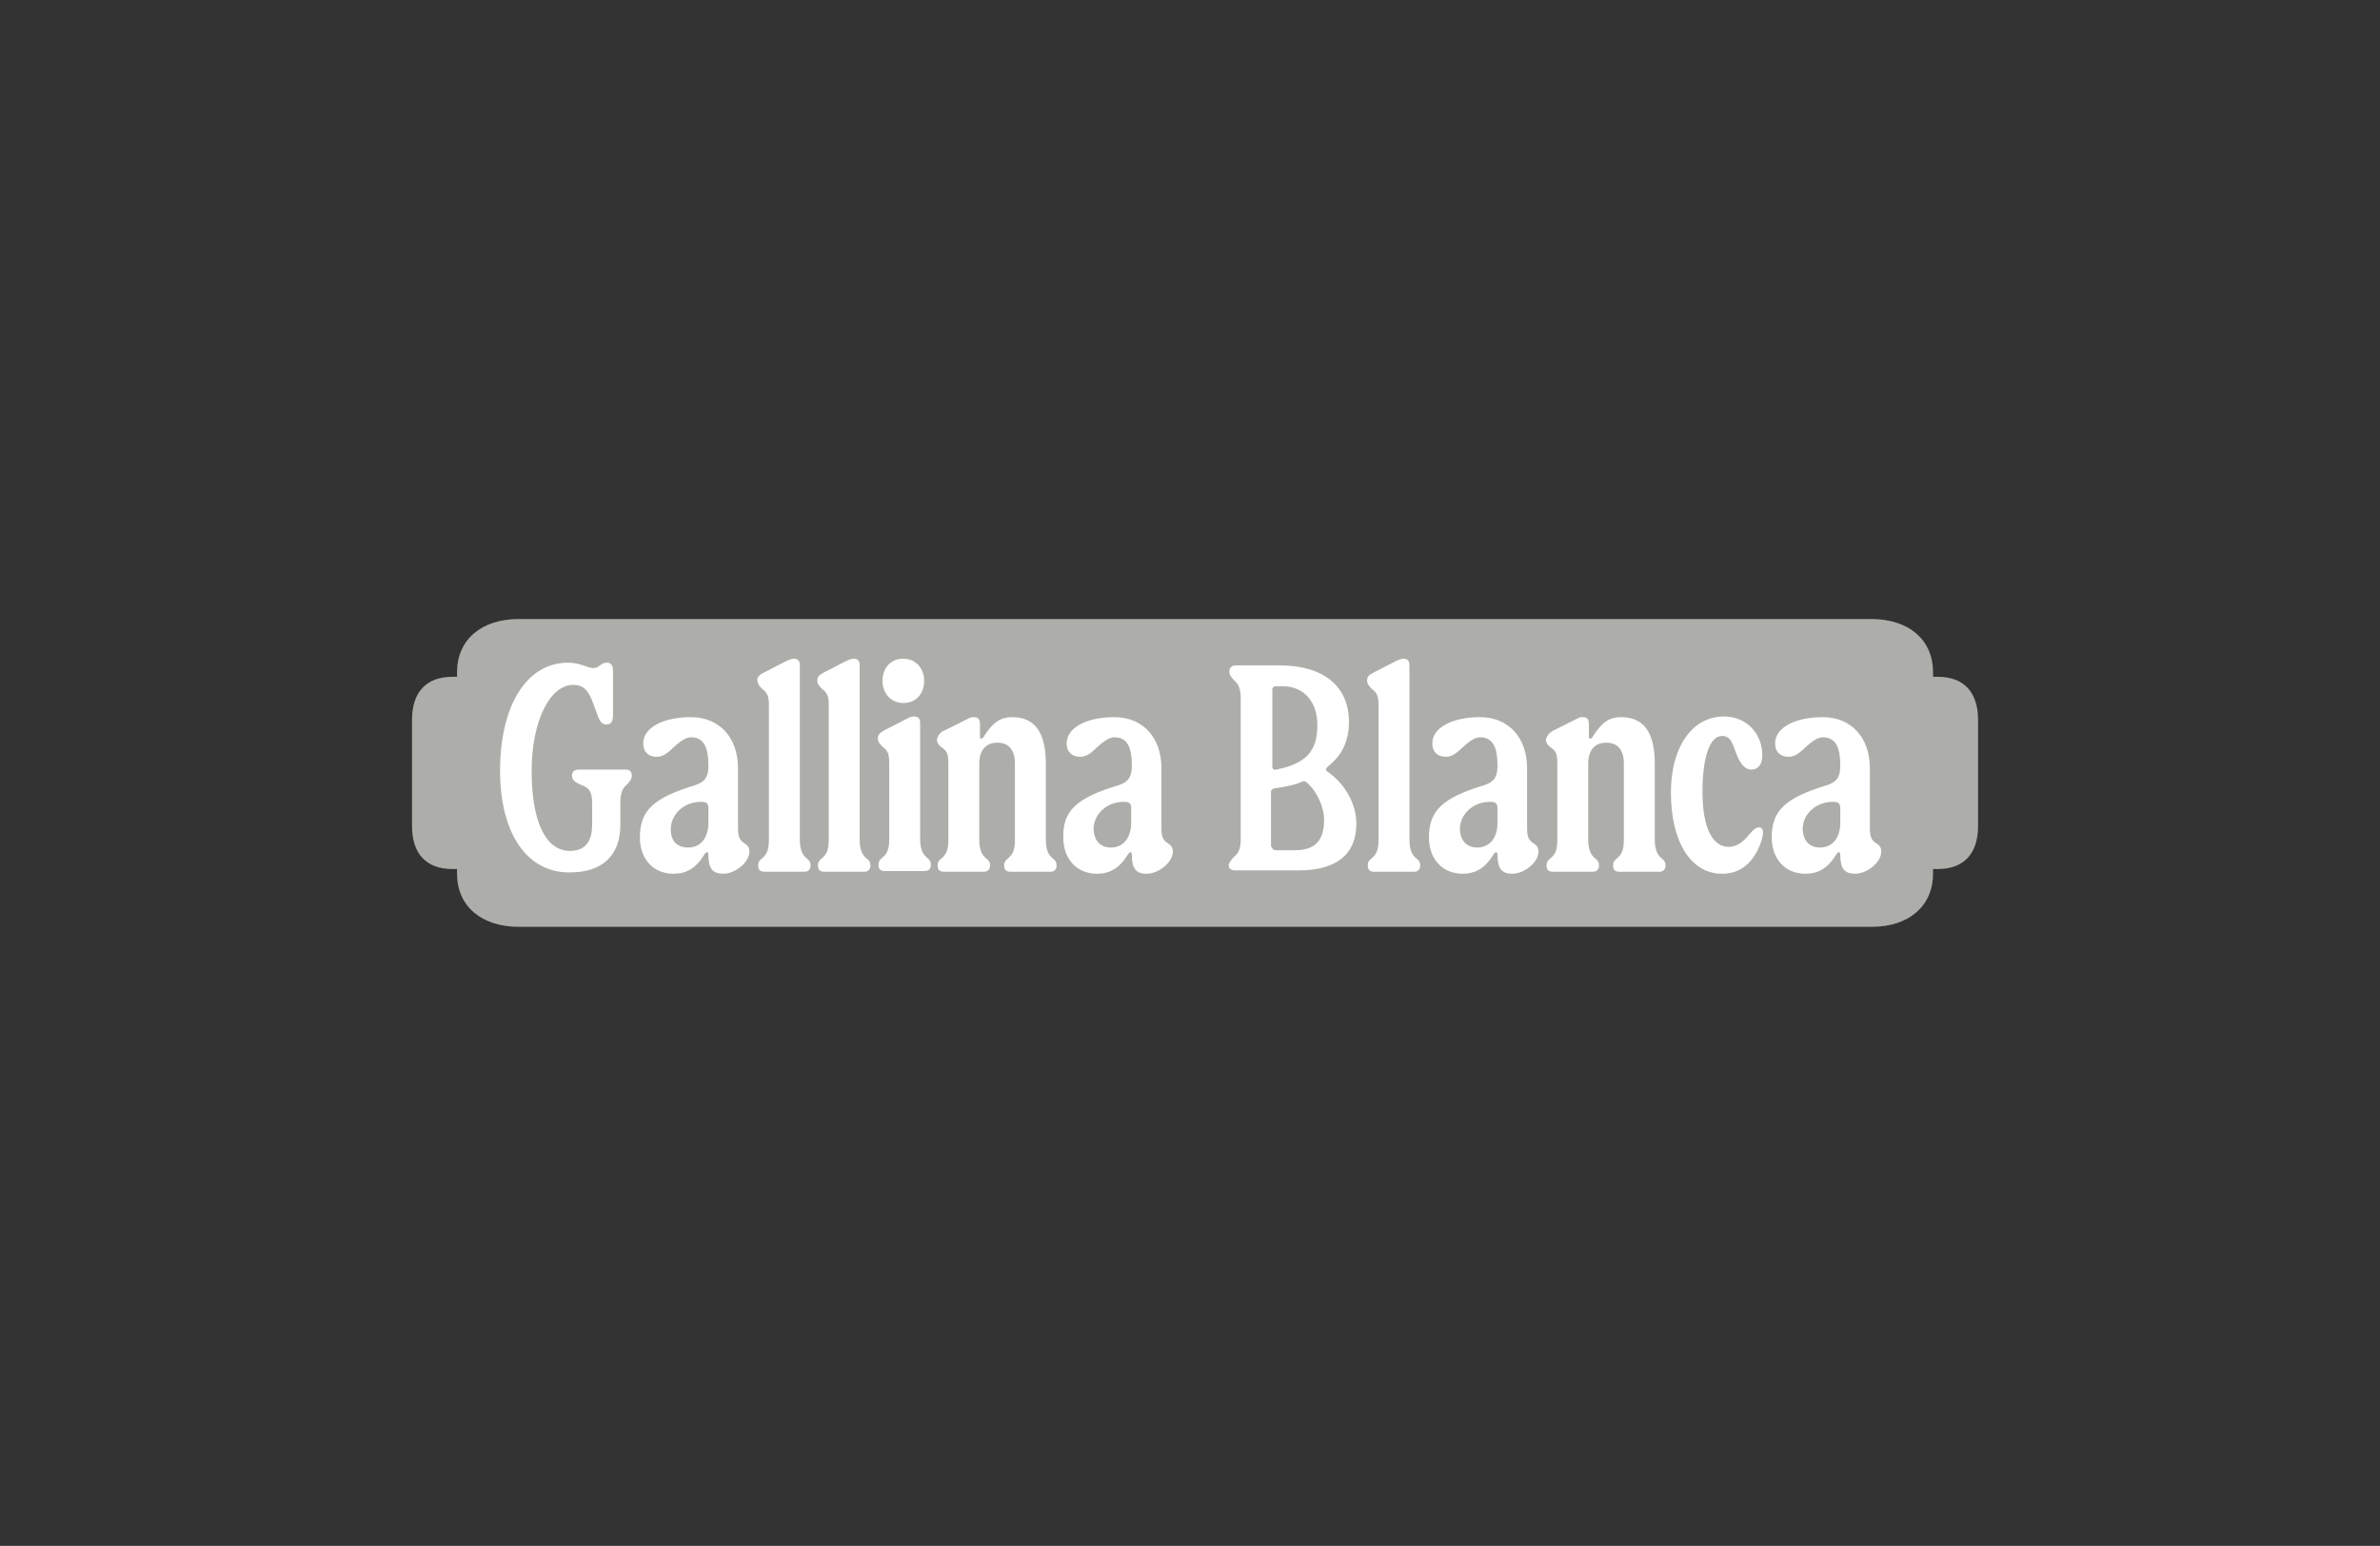
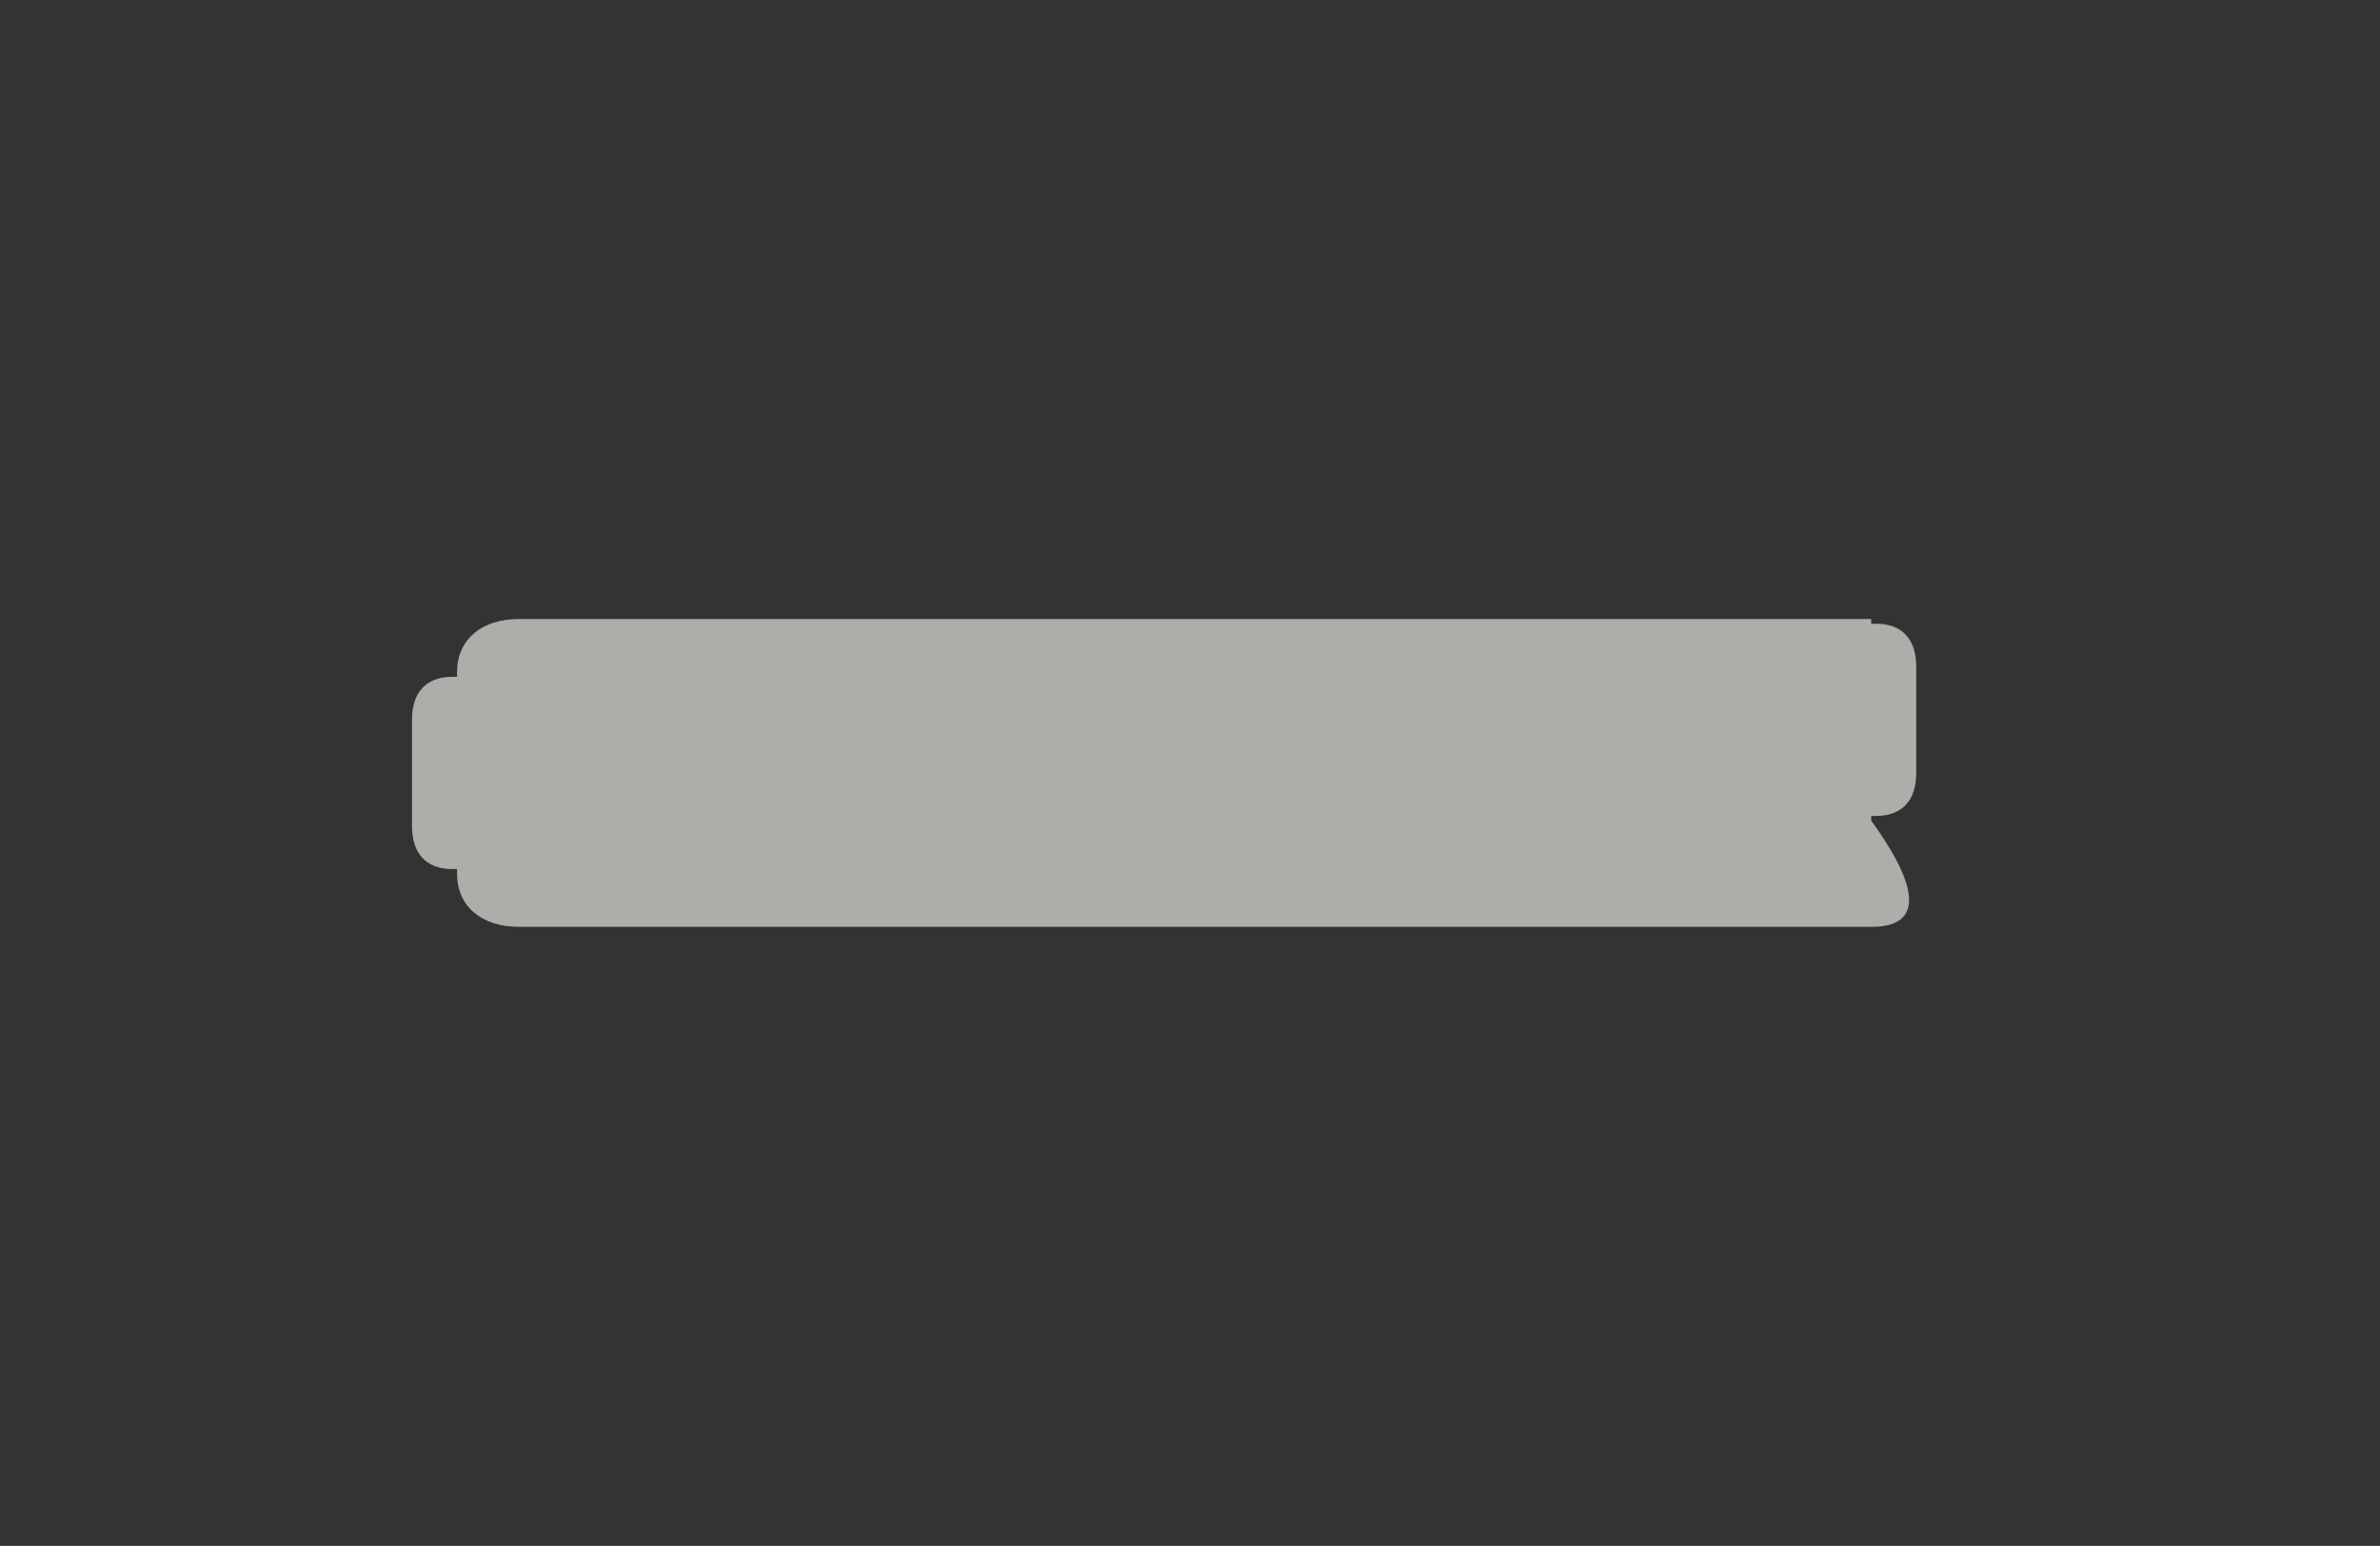
<svg xmlns="http://www.w3.org/2000/svg" id="Capa_1" x="0px" y="0px" viewBox="0 0 354.1 230" style="enable-background:new 0 0 354.1 230;" xml:space="preserve">
  <rect x="0" y="0" width="354.1" height="230" fill="#333333" stroke="none" />
  <style type="text/css">	.st0{fill:#ADADAA;}	.st1{fill:#FFFFFF;}</style>
  <g id="Gallina_Blanca">
    <g>
-       <path class="st0" d="M278.5,137.9H77.2c-5.6,0-9.2-3.1-9.2-7.9v-0.7h-0.7c-3.9,0-6-2.3-6-6.4v-15.8c0-4.1,2.1-6.4,6-6.4H68V100   c0-4.8,3.6-7.9,9.2-7.9h201.2c5.6,0,9.2,3.1,9.2,7.9v0.7h0.7c3.9,0,6,2.3,6,6.4v15.8c0,4.1-2.1,6.4-6,6.4h-0.7v0.7   C287.6,134.8,284,137.9,278.5,137.9" />
-       <path class="st1" d="M270.8,126.1c1.8,0,3-1.4,3-3.7v-2.1c0-0.8-0.3-1-1.1-1c-2.5,0-4.5,1.8-4.5,4.1   C268.3,125.1,269.2,126.1,270.8,126.1 M271.9,116.8c1.4-0.5,1.9-1.2,1.9-2.9c0-2.9-0.8-4.2-2.6-4.2c-0.7,0-1.5,0.5-2.6,1.5   c-1,1-1.7,1.4-2.5,1.4c-1.2,0-2-0.7-2-2c0-2.3,2.9-3.9,7.1-3.9s7,3,7,7.6v8.8c0,1.4,0.2,1.9,1,2.4c0.5,0.3,0.7,0.7,0.7,1.2   c0,1.6-2.1,3.3-3.9,3.3c-1.6,0-2.2-0.8-2.2-2.8c0-0.3-0.1-0.4-0.2-0.4s-0.3,0.1-0.5,0.5c-1.2,1.9-2.6,2.7-4.5,2.7   c-3,0-5-2.2-5-5.4C263.6,120.6,265.6,118.7,271.9,116.8 M256.5,106.6c3.3,0,5.7,2.5,5.7,5.8c0,1.3-0.6,2.1-1.6,2.1   s-1.7-0.8-2.4-2.7c-0.6-1.8-1-2.3-2-2.3c-1.8,0-2.9,3.1-2.9,8.3s1.4,8.2,3.9,8.2c1,0,2-0.5,3.1-1.9c0.7-0.8,1-1,1.4-1   s0.6,0.3,0.6,0.7c0,0.8-0.3,1.7-0.9,2.9c-1.2,2.2-2.9,3.3-5.2,3.3c-4.6,0-7.6-4.7-7.6-12.1C248.6,111.1,251.8,106.6,256.5,106.6    M231.3,108.6l3.2-1.6c0.5-0.3,0.7-0.3,1-0.3c0.6,0,0.9,0.3,0.9,1v1.9c0,0.3,0.1,0.3,0.2,0.3c0.1,0,0.3-0.1,0.5-0.5   c1.3-2,2.4-2.7,4.1-2.7c3.3,0,5,2.2,5,6.9v11.3c0,1.3,0.3,2.2,0.9,2.7c0.6,0.5,0.7,0.7,0.7,1.2s-0.3,0.9-0.9,0.9h-6   c-0.6,0-0.9-0.3-0.9-0.9c0-0.5,0.1-0.7,0.7-1.2c0.7-0.6,0.9-1.4,0.9-2.7v-11.3c0-2-0.9-3.1-2.6-3.1c-1.7,0-2.7,1.1-2.7,3.1v11.3   c0,1.3,0.3,2.2,0.9,2.7c0.6,0.5,0.7,0.7,0.7,1.2s-0.3,0.9-0.9,0.9h-6c-0.6,0-0.9-0.3-0.9-0.9c0-0.5,0.1-0.7,0.7-1.2   c0.7-0.6,0.9-1.4,0.9-2.7v-11.3c0-1.4-0.2-1.9-1-2.4c-0.5-0.4-0.7-0.7-0.7-1.2C230.2,109.4,230.5,109,231.3,108.6 M219.8,126.1   c1.8,0,3-1.4,3-3.7v-2.1c0-0.8-0.3-1-1.1-1c-2.5,0-4.5,1.8-4.5,4.1C217.3,125.1,218.2,126.1,219.8,126.1 M220.9,116.8   c1.4-0.5,1.9-1.2,1.9-2.9c0-2.9-0.8-4.2-2.6-4.2c-0.7,0-1.5,0.5-2.6,1.5c-1,1-1.7,1.4-2.5,1.4c-1.2,0-2-0.7-2-2   c0-2.3,2.9-3.9,7.1-3.9c4.2,0,7,3,7,7.6v8.8c0,1.4,0.2,1.9,1,2.4c0.5,0.3,0.7,0.7,0.7,1.2c0,1.6-2.1,3.3-3.9,3.3   c-1.6,0-2.2-0.8-2.2-2.8c0-0.3-0.1-0.4-0.2-0.4c-0.1,0-0.3,0.1-0.5,0.5c-1.2,1.9-2.6,2.7-4.5,2.7c-3,0-5-2.2-5-5.4   C212.6,120.6,214.6,118.7,220.9,116.8 M204.3,100.1l3.3-1.7c0.4-0.2,0.9-0.4,1.2-0.4c0.6,0,0.9,0.3,0.9,1v25.9   c0,1.3,0.3,2.2,0.9,2.7c0.6,0.5,0.7,0.7,0.7,1.2s-0.3,0.9-0.9,0.9h-6c-0.6,0-0.9-0.3-0.9-0.9c0-0.5,0.1-0.7,0.7-1.2   c0.7-0.6,0.9-1.4,0.9-2.7v-20c0-1.3-0.2-1.8-1-2.4c-0.5-0.5-0.7-0.8-0.7-1.2C203.4,100.7,203.6,100.5,204.3,100.1 M189.8,126.5   h2.9c2.9,0,4.3-1.4,4.3-4.5c0-1.9-1-4.2-2.6-5.6c-0.2-0.2-0.5-0.2-0.7-0.1c-0.8,0.4-2,0.7-4.1,1c-0.3,0.1-0.5,0.2-0.5,0.5v8.1   C189.3,126.3,189.5,126.5,189.8,126.5 M189.9,114.5c4.4-0.9,6.1-2.7,6.1-6.6c0-3.5-2-5.8-5.2-5.8h-1c-0.3,0-0.5,0.2-0.5,0.5v11.5   C189.3,114.4,189.5,114.6,189.9,114.5 M183.7,127.4c0.7-0.6,0.9-1.4,0.9-2.7V104c0-1.4-0.3-2.2-0.9-2.7c-0.5-0.5-0.8-0.9-0.8-1.4   s0.3-0.9,1-0.9h6.5c6.5,0,10.3,3.1,10.3,8.4c0,2.8-1,5-3.2,6.7c-0.3,0.3-0.3,0.5,0,0.7c2.6,1.8,4.3,4.8,4.3,7.7c0,4.6-2.9,7-8.6,7   h-9.4c-0.7,0-1-0.3-1-0.9C183,128.3,183.2,127.8,183.7,127.4 M165.3,126.1c1.8,0,3-1.4,3-3.7v-2.1c0-0.8-0.3-1-1.1-1   c-2.5,0-4.5,1.8-4.5,4.1C162.8,125.1,163.7,126.1,165.3,126.1 M166.5,116.8c1.4-0.5,1.9-1.2,1.9-2.9c0-2.9-0.8-4.2-2.6-4.2   c-0.7,0-1.5,0.5-2.6,1.5c-1,1-1.7,1.4-2.5,1.4c-1.2,0-2-0.7-2-2c0-2.3,2.9-3.9,7.1-3.9c4.2,0,7,3,7,7.6v8.8c0,1.4,0.2,1.9,1,2.4   c0.5,0.3,0.7,0.7,0.7,1.2c0,1.6-2.1,3.3-3.9,3.3c-1.6,0-2.2-0.8-2.2-2.8c0-0.3-0.1-0.4-0.2-0.4s-0.3,0.1-0.5,0.5   c-1.2,1.9-2.6,2.7-4.5,2.7c-3,0-5-2.2-5-5.4C158.1,120.6,160.2,118.7,166.5,116.8 M140.7,108.6l3.2-1.6c0.5-0.3,0.7-0.3,1-0.3   c0.6,0,0.9,0.3,0.9,1v1.9c0,0.3,0.1,0.3,0.2,0.3c0.1,0,0.3-0.1,0.5-0.5c1.3-2,2.4-2.7,4.1-2.7c3.3,0,5,2.2,5,6.9v11.3   c0,1.3,0.3,2.2,0.9,2.7c0.6,0.5,0.7,0.7,0.7,1.2s-0.3,0.9-0.9,0.9h-6c-0.6,0-0.9-0.3-0.9-0.9c0-0.5,0.1-0.7,0.7-1.2   c0.7-0.6,0.9-1.4,0.9-2.7v-11.3c0-2-0.9-3.1-2.6-3.1c-1.7,0-2.7,1.1-2.7,3.1v11.3c0,1.3,0.3,2.2,0.9,2.7c0.6,0.5,0.7,0.7,0.7,1.2   s-0.3,0.9-0.9,0.9h-6c-0.6,0-0.9-0.3-0.9-0.9c0-0.5,0.1-0.7,0.7-1.2c0.7-0.6,0.9-1.4,0.9-2.7v-11.3c0-1.4-0.2-1.9-1-2.4   c-0.5-0.4-0.7-0.7-0.7-1.2C139.6,109.2,140.1,108.8,140.7,108.6 M134.4,98c1.8,0,3.1,1.4,3.1,3.3s-1.2,3.3-3.1,3.3   c-1.8,0-3.1-1.4-3.1-3.3C131.3,99.4,132.5,98,134.4,98 M131.5,108.7l3.3-1.7c0.5-0.3,0.9-0.4,1.2-0.4c0.6,0,0.9,0.3,0.9,1v17.2   c0,1.3,0.3,2.2,0.9,2.7c0.6,0.5,0.7,0.7,0.7,1.2s-0.3,0.9-0.9,0.9h-6c-0.6,0-0.9-0.3-0.9-0.9c0-0.5,0.1-0.7,0.7-1.2   c0.7-0.6,0.9-1.4,0.9-2.7v-11.3c0-1.3-0.2-1.8-1-2.4c-0.5-0.5-0.7-0.8-0.7-1.2C130.6,109.4,130.8,109.1,131.5,108.7 M122.5,100.1   l3.3-1.7c0.4-0.2,0.9-0.4,1.2-0.4c0.6,0,0.9,0.3,0.9,1v25.9c0,1.3,0.3,2.2,0.9,2.7c0.6,0.5,0.7,0.7,0.7,1.2s-0.3,0.9-0.9,0.9h-6   c-0.6,0-0.9-0.3-0.9-0.9c0-0.5,0.1-0.7,0.7-1.2c0.7-0.6,0.9-1.4,0.9-2.7v-20c0-1.3-0.2-1.8-1-2.4c-0.5-0.5-0.7-0.8-0.7-1.2   C121.6,100.7,121.8,100.5,122.5,100.1 M113.6,100.1l3.3-1.7c0.4-0.2,0.9-0.4,1.2-0.4c0.6,0,0.9,0.3,0.9,1v25.9   c0,1.3,0.3,2.2,0.9,2.7c0.6,0.5,0.7,0.7,0.7,1.2s-0.3,0.9-0.9,0.9h-6c-0.6,0-0.9-0.3-0.9-0.9c0-0.5,0.1-0.7,0.7-1.2   c0.7-0.6,0.9-1.4,0.9-2.7v-20c0-1.3-0.2-1.8-1-2.4c-0.5-0.5-0.7-0.8-0.7-1.2C112.6,100.9,112.8,100.5,113.6,100.1 M102.4,126.1   c1.8,0,3-1.4,3-3.7v-2.1c0-0.8-0.3-1-1.1-1c-2.5,0-4.5,1.8-4.5,4.1C99.8,125.1,100.7,126.1,102.4,126.1 M103.5,116.8   c1.4-0.5,1.9-1.2,1.9-2.9c0-2.9-0.8-4.2-2.6-4.2c-0.7,0-1.5,0.5-2.6,1.5c-1,1-1.7,1.4-2.5,1.4c-1.2,0-2-0.7-2-2   c0-2.3,2.9-3.9,7.1-3.9s7,3,7,7.6v8.8c0,1.4,0.2,1.9,1,2.4c0.5,0.3,0.7,0.7,0.7,1.2c0,1.6-2.1,3.3-3.9,3.3c-1.6,0-2.2-0.8-2.2-2.8   c0-0.3-0.1-0.4-0.2-0.4s-0.3,0.1-0.5,0.5c-1.2,1.9-2.6,2.7-4.5,2.7c-3,0-5-2.2-5-5.4C95.2,120.6,97.2,118.7,103.5,116.8    M74.4,114.7c0-9.8,4-16.1,10.1-16.1c1.9,0,2.9,0.8,3.8,0.8s1-0.8,2-0.8c0.6,0,0.9,0.4,0.9,1.2v6.6c0,1-0.3,1.4-1,1.4   c-0.6,0-1-0.5-1.3-1.4l-0.7-1.9c-0.7-1.9-1.5-2.6-2.9-2.6c-3.5,0-6.2,5.4-6.2,12.8c0,7.6,2.1,11.9,5.7,11.9c2.2,0,3.3-1.3,3.3-3.9   v-3.2c0-1.6-0.4-2.3-1.6-2.7c-1-0.4-1.4-0.8-1.4-1.4c0-0.5,0.3-0.9,1-0.9H93c0.7,0,1,0.3,1,0.9c0,0.5-0.3,0.9-0.8,1.4   c-0.7,0.6-0.9,1.4-0.9,2.7v3.2c0,4.6-2.7,7.1-7.5,7.1C78.5,129.9,74.4,124.1,74.4,114.7" />
+       <path class="st0" d="M278.5,137.9H77.2c-5.6,0-9.2-3.1-9.2-7.9v-0.7h-0.7c-3.9,0-6-2.3-6-6.4v-15.8c0-4.1,2.1-6.4,6-6.4H68V100   c0-4.8,3.6-7.9,9.2-7.9h201.2v0.7h0.7c3.9,0,6,2.3,6,6.4v15.8c0,4.1-2.1,6.4-6,6.4h-0.7v0.7   C287.6,134.8,284,137.9,278.5,137.9" />
    </g>
  </g>
</svg>